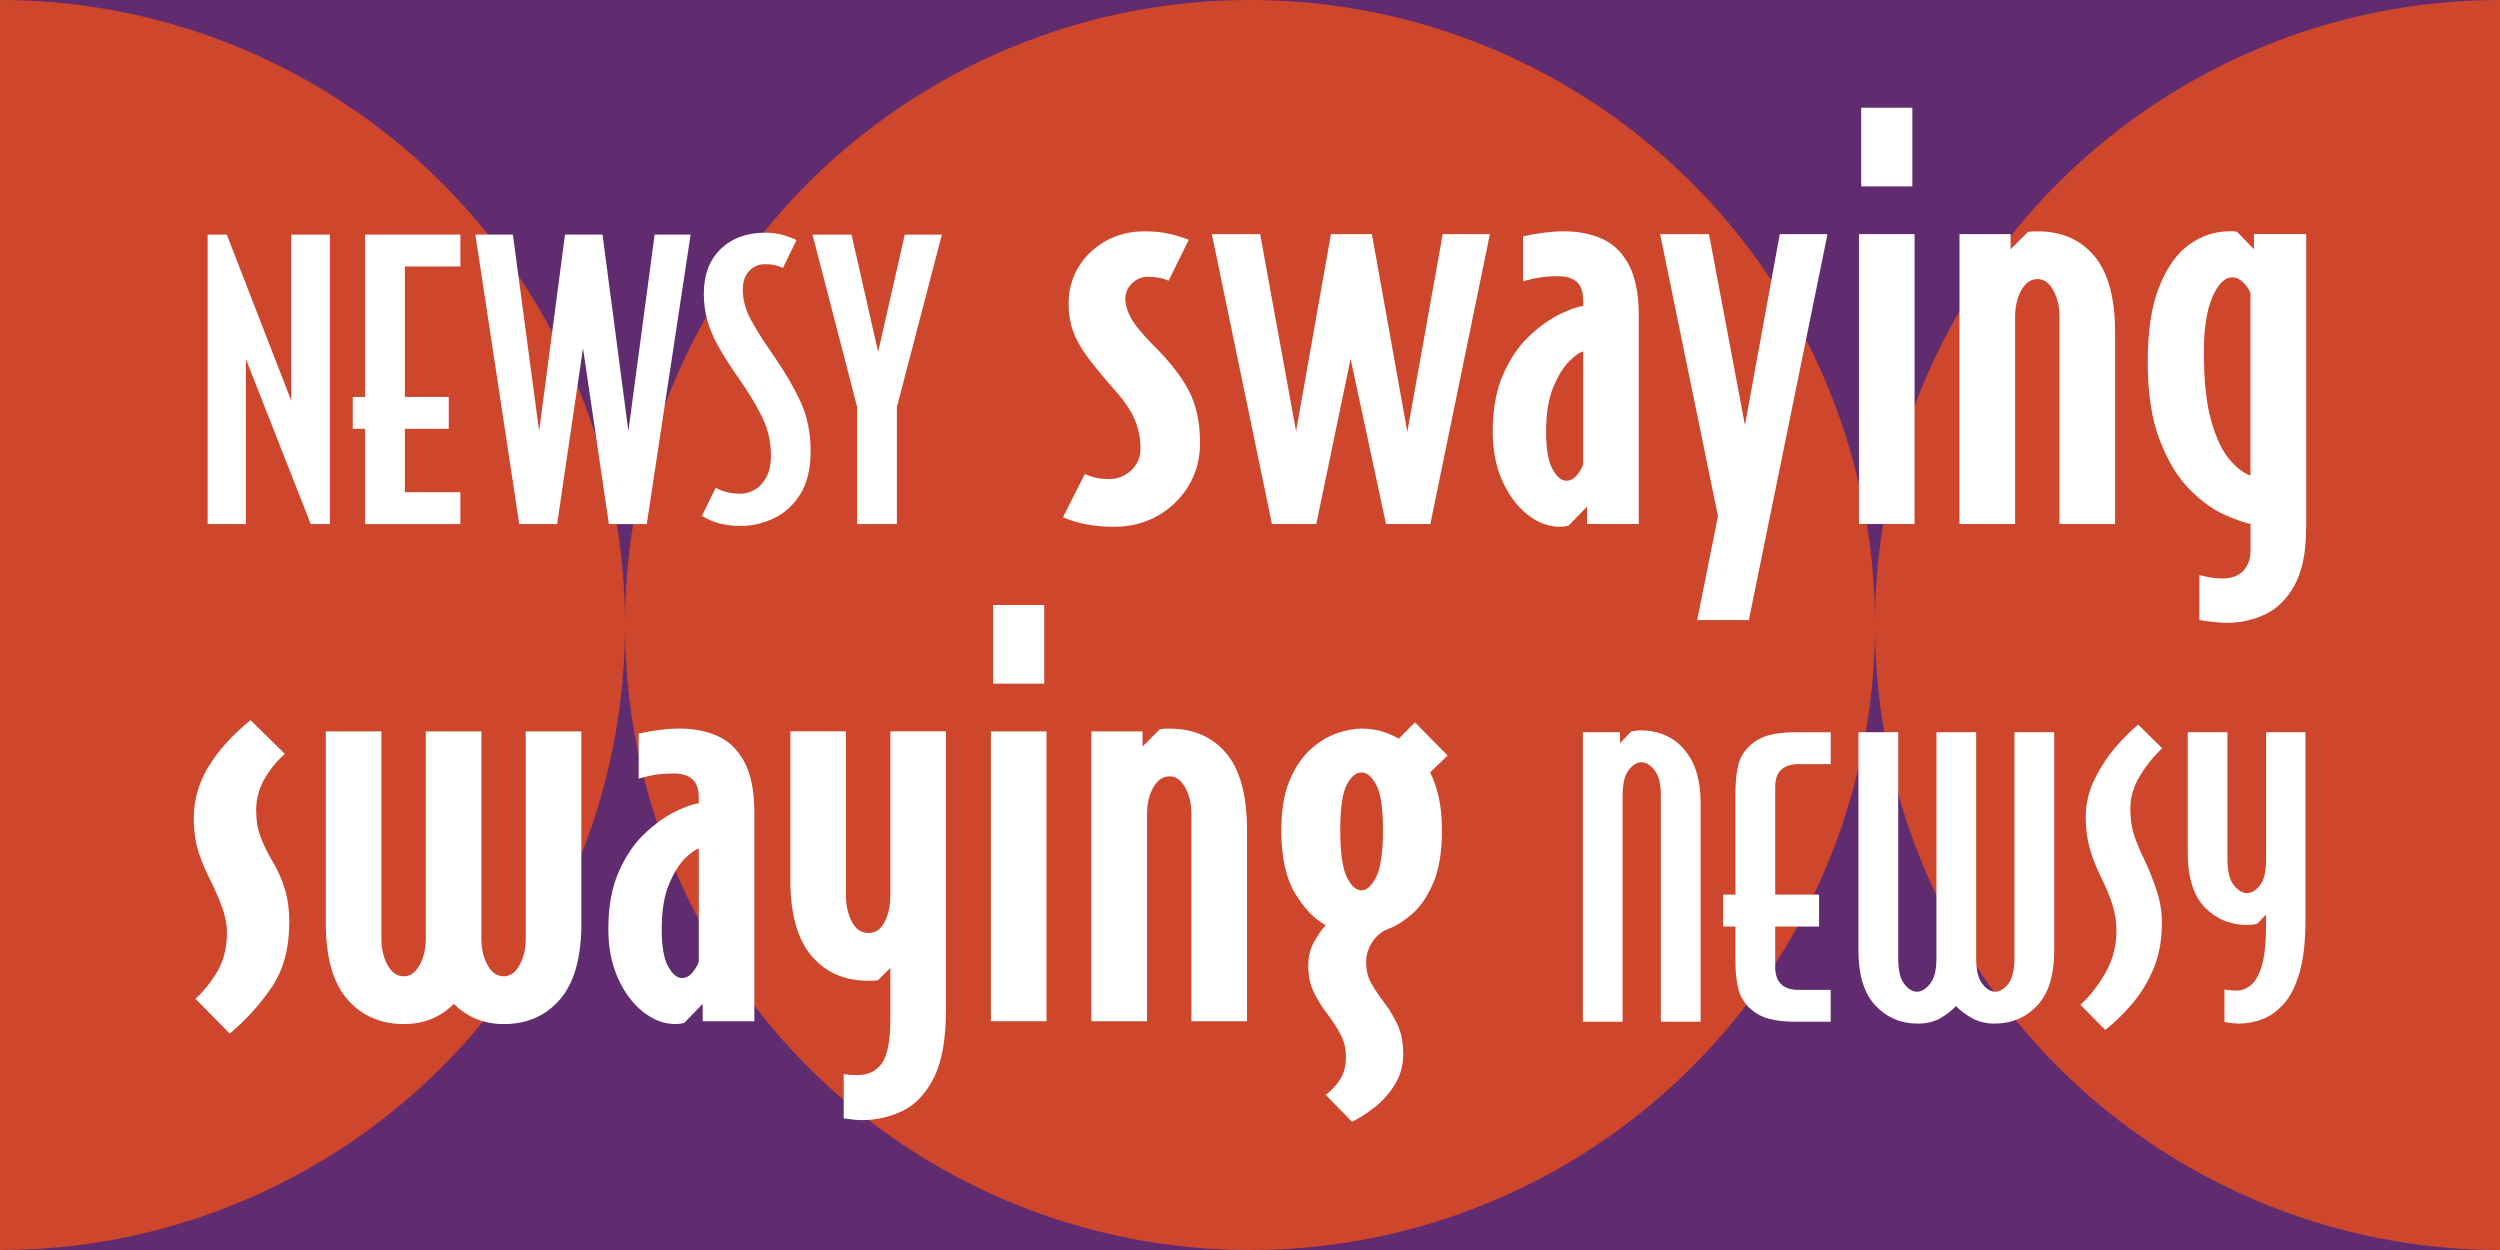
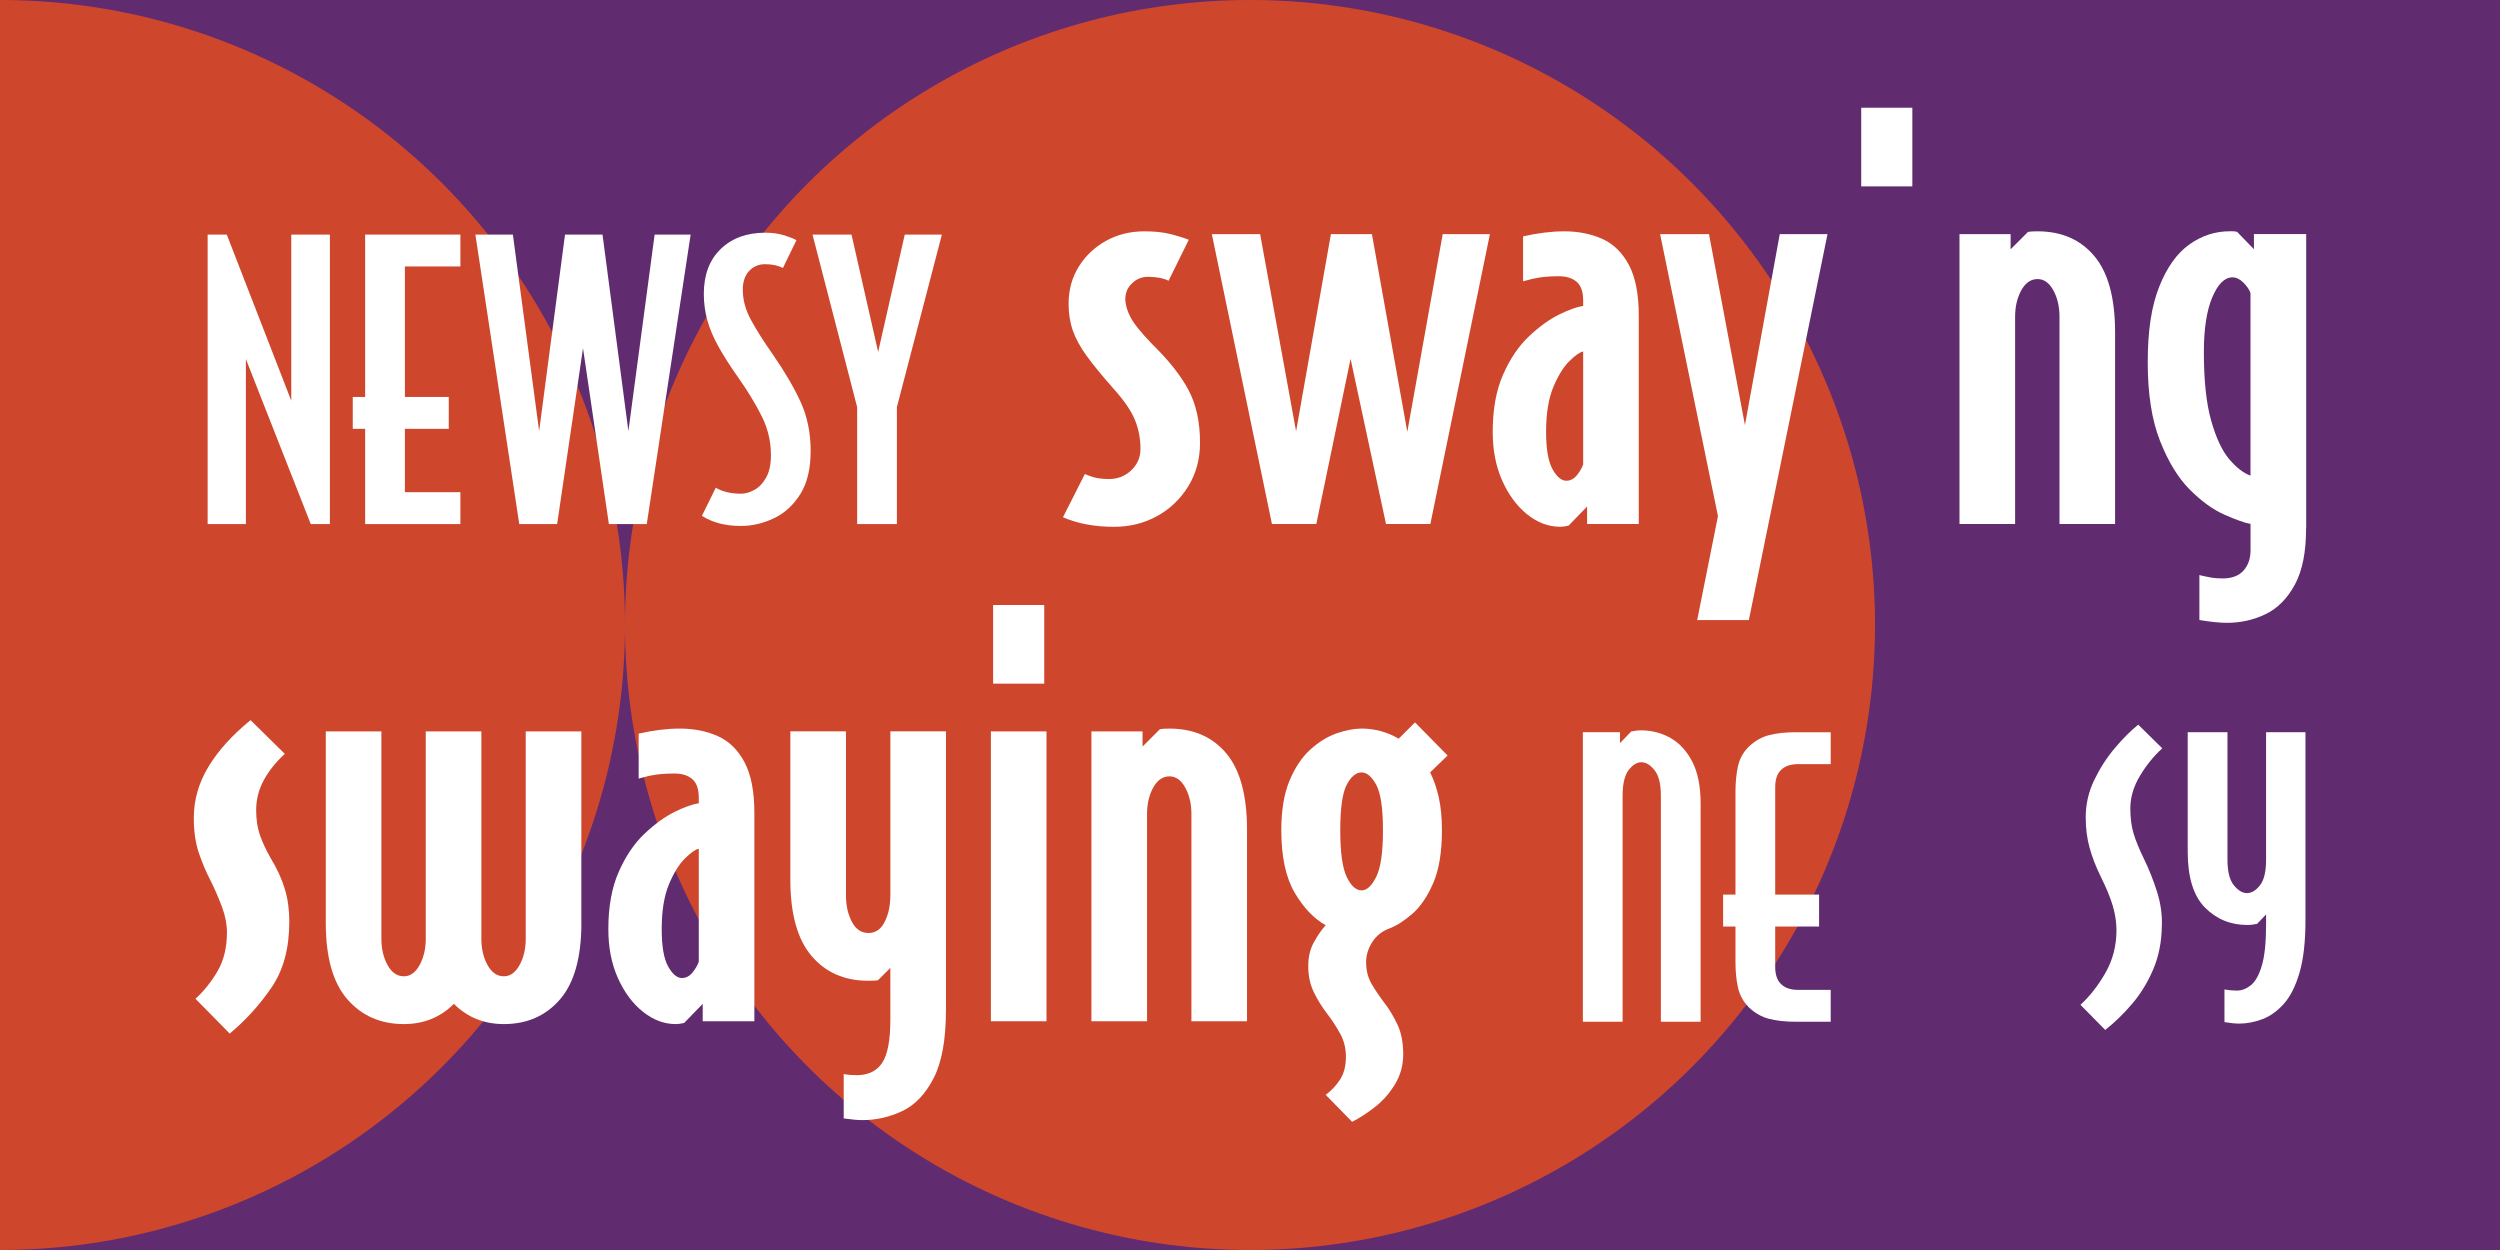
<svg xmlns="http://www.w3.org/2000/svg" width="1000" height="500" viewBox="0 0 1000 500" fill="none">
  <g clip-path="url(#clip0_998_600)">
    <rect width="1000" height="500" fill="#612B6F" />
    <g filter="url(#filter0_f_998_600)">
      <circle cx="500" cy="250" r="250" fill="#CF482D" fill-opacity="0.99" />
    </g>
    <g filter="url(#filter1_f_998_600)">
-       <circle cx="1000" cy="250" r="250" fill="#CF482D" fill-opacity="0.99" />
-     </g>
+       </g>
    <g filter="url(#filter2_f_998_600)">
      <circle cy="250" r="250" fill="#CF482D" fill-opacity="0.99" />
    </g>
    <path d="M480.016 177.01C480.016 183.6 478.446 189.45 475.296 194.54C472.146 199.63 467.996 203.61 462.826 206.45C457.656 209.3 451.926 210.72 445.636 210.72C437.846 210.72 431.036 209.45 425.186 206.9L433.946 189.6C435.596 190.35 437.166 190.87 438.666 191.17C440.166 191.47 441.816 191.62 443.606 191.62C447.046 191.62 450.006 190.46 452.486 188.14C454.956 185.82 456.196 182.94 456.196 179.49C456.196 175.45 455.446 171.59 453.946 167.92C452.446 164.25 449.526 160.02 445.186 155.22C440.696 150.13 437.166 145.82 434.626 142.3C432.076 138.78 430.246 135.41 429.126 132.19C428.006 128.97 427.436 125.41 427.436 121.52C427.436 115.98 428.786 111.04 431.476 106.69C434.176 102.35 437.806 98.9 442.376 96.35C446.946 93.81 452.076 92.53 457.766 92.53C461.656 92.53 464.996 92.87 467.766 93.54C470.536 94.21 473.116 95 475.516 95.9L467.426 112.3C465.326 111.25 462.556 110.73 459.116 110.73C456.716 110.73 454.626 111.59 452.826 113.31C451.026 115.03 450.126 117.09 450.126 119.49C450.126 121.74 450.796 124.17 452.146 126.79C453.496 129.41 456.416 133.05 460.906 137.69C467.496 144.13 472.326 150.24 475.396 156C478.466 161.77 480.006 168.77 480.006 177.01H480.016Z" fill="white" />
    <path d="M595.965 93.65L572.145 209.59H554.395L540.235 143.53L526.525 209.59H508.775L484.735 93.65H504.055L518.435 172.52L532.365 93.65H548.765L562.925 172.74L577.085 93.65H595.955H595.965Z" fill="white" />
    <path d="M655.506 209.59H634.836V202.62L627.416 210.26C626.816 210.41 626.216 210.52 625.616 210.6C625.016 210.67 624.496 210.71 624.046 210.71C619.406 210.71 615.016 209.06 610.906 205.77C606.786 202.48 603.456 197.98 600.906 192.29C598.356 186.6 597.086 180.08 597.086 172.74C597.086 163.75 598.466 156.11 601.246 149.82C604.016 143.53 607.456 138.44 611.586 134.54C615.706 130.65 619.746 127.73 623.716 125.78C627.686 123.83 630.866 122.71 633.266 122.41V120.16C633.266 116.72 632.406 114.24 630.686 112.75C628.966 111.25 626.606 110.5 623.606 110.5C620.606 110.5 618.286 110.65 616.186 110.95C614.086 111.25 611.766 111.78 609.226 112.52V94.55C615.216 93.2 620.686 92.53 625.626 92.53C631.316 92.53 636.416 93.54 640.906 95.56C645.396 97.58 648.956 101.06 651.576 106.01C654.196 110.95 655.506 117.69 655.506 126.23V209.59ZM633.266 185.77V140.61C632.066 140.76 630.266 142 627.876 144.32C625.476 146.64 623.306 150.13 621.356 154.77C619.406 159.41 618.436 165.41 618.436 172.75C618.436 179.64 619.296 184.62 621.016 187.69C622.736 190.76 624.576 192.3 626.516 192.3C628.166 192.3 629.586 191.55 630.786 190.05C631.986 188.55 632.806 187.13 633.256 185.78L633.266 185.77Z" fill="white" />
    <path d="M731.006 93.65L699.546 248.02H678.876L687.186 206.45L664.046 93.65H683.596L697.976 170.05L711.906 93.65H731.006Z" fill="white" />
-     <path d="M765.826 209.59H743.586V93.65H765.826V209.59ZM764.936 74.55H744.486V43.09H764.936V74.55Z" fill="white" />
+     <path d="M765.826 209.59H743.586H765.826V209.59ZM764.936 74.55H744.486V43.09H764.936V74.55Z" fill="white" />
    <path d="M846.046 209.59H823.796V126.68C823.796 122.64 822.976 119.12 821.326 116.12C819.676 113.12 817.576 111.63 815.036 111.63C812.336 111.63 810.166 113.13 808.516 116.12C806.866 119.12 806.046 122.64 806.046 126.68V209.59H783.796V93.65H804.246V99.72L811.216 92.75C811.966 92.6 813.236 92.53 815.036 92.53C824.616 92.53 832.186 95.83 837.726 102.42C843.266 109.01 846.036 119.2 846.036 132.98V209.6L846.046 209.59Z" fill="white" />
    <path d="M922.436 211.38C922.436 220.82 920.936 228.31 917.946 233.85C914.946 239.39 911.056 243.32 906.266 245.65C901.466 247.97 896.306 249.13 890.766 249.13C887.916 249.13 884.246 248.75 879.756 248.01V230.03C880.956 230.33 882.336 230.63 883.916 230.93C885.486 231.23 887.176 231.38 888.976 231.38C892.716 231.38 895.526 230.33 897.406 228.23C899.276 226.13 900.216 223.43 900.216 220.14V209.58C897.816 209.13 894.336 207.89 889.766 205.87C885.196 203.85 880.586 200.52 875.946 195.87C871.296 191.23 867.326 184.75 864.036 176.43C860.736 168.12 859.096 157.59 859.096 144.86C859.096 132.13 860.626 122.36 863.706 114.64C866.776 106.93 870.786 101.31 875.726 97.79C880.666 94.27 886.066 92.51 891.906 92.51H893.146C893.666 92.51 894.226 92.59 894.836 92.73L901.576 99.7V93.63H922.476V211.37L922.436 211.38ZM900.196 190.26V117.23C899.746 115.88 898.806 114.5 897.386 113.07C895.956 111.65 894.496 110.94 893.006 110.94C889.856 110.94 887.166 113.6 884.916 118.92C882.666 124.24 881.546 131.54 881.546 140.83C881.546 152.22 882.516 161.35 884.466 168.24C886.416 175.13 888.806 180.26 891.656 183.63C894.496 187 897.346 189.21 900.196 190.26Z" fill="white" />
    <path d="M115.715 368.73C115.715 379.22 113.395 387.91 108.745 394.79C104.105 401.68 98.485 407.9 91.895 413.44L78.185 399.51C81.625 396.36 84.585 392.66 87.065 388.39C89.535 384.12 90.775 378.99 90.775 373C90.775 369.71 90.105 366.26 88.755 362.66C87.405 359.06 85.905 355.62 84.265 352.32C82.465 348.88 80.895 345.17 79.545 341.2C78.195 337.23 77.525 332.55 77.525 327.16C77.525 319.97 79.475 313.16 83.365 306.71C87.255 300.27 92.875 294.05 100.215 288.06L113.925 301.54C110.325 304.84 107.525 308.36 105.495 312.1C103.475 315.85 102.465 319.82 102.465 324.01C102.465 327.91 102.985 331.31 104.035 334.23C105.085 337.15 106.505 340.18 108.305 343.33C110.855 347.53 112.725 351.61 113.925 355.58C115.125 359.55 115.725 363.93 115.725 368.72L115.715 368.73Z" fill="white" />
    <path d="M232.555 369.18C232.555 382.96 229.705 393.15 224.015 399.74C218.325 406.33 210.835 409.63 201.545 409.63C193.605 409.63 186.945 406.93 181.545 401.54C176.155 406.93 169.485 409.63 161.545 409.63C152.255 409.63 144.725 406.34 138.965 399.74C133.195 393.15 130.315 382.96 130.315 369.18V292.56H152.555V375.47C152.555 379.51 153.375 383.04 155.025 386.03C156.675 389.03 158.845 390.52 161.545 390.52C164.095 390.52 166.185 389.02 167.835 386.03C169.485 383.03 170.305 379.51 170.305 375.47V292.56H192.545V375.47C192.545 379.51 193.365 383.04 195.015 386.03C196.665 389.03 198.835 390.52 201.535 390.52C204.085 390.52 206.175 389.02 207.825 386.03C209.475 383.03 210.295 379.51 210.295 375.47V292.56H232.535V369.18H232.555Z" fill="white" />
    <path d="M301.755 408.5H281.085V401.54L273.665 409.18C273.065 409.33 272.465 409.44 271.865 409.52C271.265 409.59 270.745 409.63 270.295 409.63C265.655 409.63 261.265 407.98 257.155 404.69C253.035 401.4 249.705 396.9 247.155 391.21C244.605 385.52 243.335 379 243.335 371.66C243.335 362.67 244.715 355.03 247.495 348.74C250.265 342.45 253.705 337.36 257.835 333.46C261.955 329.57 265.995 326.65 269.965 324.7C273.935 322.75 277.115 321.63 279.515 321.33V319.08C279.515 315.64 278.655 313.16 276.935 311.66C275.215 310.16 272.855 309.41 269.855 309.41C266.855 309.41 264.535 309.56 262.435 309.86C260.335 310.16 258.015 310.69 255.465 311.43V293.45C261.455 292.1 266.925 291.43 271.865 291.43C277.555 291.43 282.655 292.44 287.145 294.46C291.635 296.48 295.195 299.97 297.815 304.91C300.435 309.85 301.745 316.59 301.745 325.13V408.49L301.755 408.5ZM279.515 384.68V339.52C278.315 339.67 276.515 340.91 274.125 343.23C271.725 345.55 269.555 349.04 267.605 353.68C265.655 358.32 264.685 364.32 264.685 371.66C264.685 378.55 265.545 383.53 267.265 386.6C268.985 389.67 270.825 391.21 272.765 391.21C274.415 391.21 275.835 390.46 277.035 388.96C278.235 387.46 279.055 386.04 279.505 384.69L279.515 384.68Z" fill="white" />
    <path d="M378.376 404.01C378.376 415.84 376.726 424.94 373.436 431.31C370.136 437.68 365.946 442.06 360.856 444.45C355.766 446.84 350.446 448.04 344.906 448.04C343.106 448.04 340.636 447.82 337.486 447.37V429.62C338.236 429.77 339.056 429.88 339.956 429.96C340.856 430.03 341.756 430.07 342.656 430.07C347.296 430.07 350.706 428.42 352.876 425.13C355.046 421.83 356.136 416.14 356.136 408.05V387.15L351.196 392.09C350.596 392.24 349.316 392.31 347.376 392.31C337.786 392.31 330.186 388.98 324.566 382.31C318.946 375.65 316.136 365.5 316.136 351.86V292.54H338.386V358.15C338.386 362.19 339.176 365.72 340.746 368.71C342.316 371.71 344.526 373.2 347.376 373.2C350.226 373.2 352.396 371.7 353.896 368.71C355.386 365.71 356.146 362.19 356.146 358.15V292.54H378.386V403.99L378.376 404.01Z" fill="white" />
    <path d="M418.595 408.5H396.355V292.56H418.595V408.5ZM417.695 273.46H397.245V242H417.695V273.46Z" fill="white" />
    <path d="M498.815 408.5H476.565V325.59C476.565 321.55 475.745 318.03 474.095 315.03C472.445 312.04 470.345 310.54 467.805 310.54C465.105 310.54 462.935 312.04 461.285 315.03C459.635 318.03 458.815 321.55 458.815 325.59V408.5H436.565V292.56H457.015V298.63L463.985 291.66C464.735 291.51 466.005 291.44 467.805 291.44C477.385 291.44 484.955 294.74 490.495 301.33C496.035 307.92 498.805 318.11 498.805 331.89V408.51L498.815 408.5Z" fill="white" />
    <path d="M579.025 302.22L572.055 308.96C573.555 311.96 574.715 315.33 575.535 319.07C576.355 322.82 576.775 327.16 576.775 332.1C576.775 340.79 575.615 347.83 573.295 353.22C570.975 358.61 568.165 362.73 564.865 365.58C561.565 368.43 558.495 370.38 555.655 371.42C552.805 372.47 550.565 374.27 548.915 376.81C547.265 379.36 546.445 382.06 546.445 384.9C546.445 388.2 547.195 391.12 548.695 393.66C550.195 396.21 551.915 398.75 553.865 401.3C555.815 403.85 557.535 406.73 559.035 409.95C560.535 413.17 561.285 417.1 561.285 421.75C561.285 426.09 560.195 430.06 558.025 433.66C555.855 437.25 553.195 440.29 550.045 442.76C546.895 445.23 543.825 447.22 540.835 448.72L530.275 437.93C532.525 436.28 534.435 434.26 536.005 431.86C537.575 429.46 538.365 426.39 538.365 422.65C538.365 419.35 537.615 416.32 536.115 413.55C534.615 410.78 532.855 408.08 530.835 405.46C528.815 402.84 527.055 399.99 525.555 396.92C524.055 393.85 523.305 390.37 523.305 386.47C523.305 382.57 524.095 379.47 525.665 376.7C527.235 373.93 528.775 371.72 530.275 370.07C525.635 367.53 521.515 363.22 517.915 357.15C514.325 351.08 512.525 342.73 512.525 332.1C512.525 324.16 513.605 317.57 515.785 312.33C517.955 307.09 520.725 302.93 524.095 299.86C527.465 296.79 530.985 294.62 534.655 293.34C538.325 292.07 541.655 291.43 544.655 291.43C549.895 291.43 554.835 292.78 559.485 295.47L566.005 288.95L579.035 302.21L579.025 302.22ZM553.185 332.11C553.185 323.27 552.285 317.21 550.485 313.91C548.685 310.62 546.735 308.97 544.645 308.97C542.395 308.97 540.415 310.62 538.685 313.91C536.965 317.21 536.105 323.27 536.105 332.11C536.105 340.95 536.965 347.16 538.685 350.76C540.405 354.35 542.395 356.15 544.645 356.15C546.745 356.15 548.685 354.35 550.485 350.76C552.285 347.17 553.185 340.95 553.185 332.11Z" fill="white" />
    <path d="M131.956 209.631H124.306L98.356 143.631V209.631H83.056V93.831H90.706L116.506 160.281V93.831H131.956V209.631Z" fill="white" />
    <path d="M184.155 209.631H146.055V171.531H141.105V158.781H146.055V93.831H184.155V106.581H161.955V158.781H179.505V171.531H161.955V196.881H184.155V209.631Z" fill="white" />
    <path d="M276.255 93.831L258.705 209.631H243.555L233.205 139.281L222.855 209.631H207.705L190.155 93.831H205.155L215.655 172.431L226.005 93.831H241.005L251.355 172.431L261.855 93.831H276.255Z" fill="white" />
    <path d="M324.256 180.531C324.256 187.531 322.876 193.231 320.136 197.631C317.386 202.031 313.856 205.261 309.566 207.301C305.266 209.351 300.866 210.381 296.366 210.381C290.166 210.381 284.966 209.031 280.766 206.331L286.316 195.081C289.016 196.681 292.366 197.481 296.366 197.481C298.166 197.481 299.986 196.961 301.846 195.911C303.696 194.861 305.246 193.211 306.496 190.961C307.746 188.711 308.376 185.741 308.376 182.041C308.376 176.541 307.126 171.311 304.626 166.361C302.126 161.411 299.076 156.391 295.476 151.291C292.176 146.591 289.496 142.421 287.456 138.761C285.406 135.111 283.906 131.591 282.956 128.181C282.006 124.781 281.526 121.231 281.526 117.531C281.526 109.931 283.776 103.951 288.276 99.601C292.776 95.251 298.726 93.081 306.126 93.081C309.026 93.081 311.626 93.461 313.926 94.201C316.226 94.951 317.776 95.581 318.576 96.081L313.176 107.181C312.176 106.681 311.096 106.311 309.946 106.061C308.796 105.811 307.466 105.681 305.966 105.681C303.466 105.681 301.366 106.581 299.666 108.381C297.966 110.181 297.116 112.681 297.116 115.881C297.116 119.981 298.236 124.081 300.496 128.181C302.746 132.281 305.676 136.881 309.266 141.981C313.966 148.781 317.636 155.081 320.296 160.881C322.946 166.681 324.266 173.231 324.266 180.531H324.256Z" fill="white" />
    <path d="M376.756 93.831L358.756 162.831V209.631H342.856V162.831L325.006 93.831H340.606L351.256 140.781L361.906 93.831H376.756Z" fill="white" />
    <path d="M680.245 408.691H664.345V318.241C664.345 313.541 663.495 310.141 661.795 308.041C660.095 305.941 658.345 304.891 656.545 304.891C654.745 304.891 653.045 305.941 651.445 308.041C649.845 310.141 649.045 313.541 649.045 318.241V408.691H633.145V292.891H647.995V297.241L652.495 292.591C652.995 292.491 653.595 292.391 654.295 292.291C654.995 292.191 655.695 292.141 656.395 292.141C660.695 292.141 664.645 293.171 668.245 295.221C671.845 297.271 674.745 300.451 676.945 304.741C679.145 309.041 680.245 314.591 680.245 321.391V408.691Z" fill="white" />
    <path d="M732.284 408.69H717.884C714.184 408.69 710.804 408.31 707.764 407.57C704.714 406.82 701.934 405.24 699.444 402.85C697.244 400.55 695.814 397.9 695.164 394.9C694.514 391.9 694.194 388.6 694.194 385V370.6H689.244V357.85H694.194V316.6C694.194 313 694.514 309.68 695.164 306.62C695.814 303.57 697.234 300.95 699.444 298.74C701.944 296.34 704.714 294.77 707.764 294.02C710.814 293.27 714.184 292.9 717.884 292.9H732.284V305.65H719.234C716.234 305.65 713.934 306.45 712.334 308.05C710.834 309.55 710.084 311.8 710.084 314.8V357.85H727.634V370.6H710.084V386.8C710.084 389.8 710.834 392.05 712.334 393.55C713.934 395.15 716.234 395.95 719.234 395.95H732.284V408.7V408.69Z" fill="white" />
-     <path d="M821.685 380.191C821.685 390.091 819.405 397.441 814.865 402.241C810.315 407.041 804.635 409.441 797.835 409.441C794.335 409.441 791.235 408.671 788.535 407.111C785.835 405.561 783.785 403.991 782.385 402.391C780.985 403.991 779.005 405.571 776.455 407.111C773.905 408.661 770.775 409.441 767.075 409.441C760.375 409.441 754.745 407.041 750.195 402.241C745.645 397.441 743.375 390.091 743.375 380.191V292.891H759.275V383.341C759.275 388.041 760.075 391.441 761.675 393.541C763.275 395.641 764.975 396.691 766.775 396.691C768.575 396.691 770.325 395.641 772.025 393.541C773.725 391.441 774.575 388.041 774.575 383.341V292.891H790.475V383.341C790.475 388.041 791.295 391.441 792.945 393.541C794.595 395.641 796.325 396.691 798.125 396.691C799.925 396.691 801.645 395.641 803.295 393.541C804.945 391.441 805.775 388.041 805.775 383.341V292.891H821.675V380.191H821.685Z" fill="white" />
    <path d="M864.885 299.341C861.485 302.441 858.505 306.121 855.965 310.361C853.415 314.611 852.135 318.941 852.135 323.341C852.135 327.141 852.555 330.461 853.405 333.311C854.255 336.161 855.625 339.531 857.525 343.431C859.625 347.731 861.405 352.211 862.855 356.851C864.305 361.501 864.925 366.031 864.735 370.431C864.635 376.831 863.485 382.611 861.285 387.761C859.085 392.911 856.285 397.491 852.885 401.481C849.485 405.481 845.885 408.981 842.085 411.981L832.185 401.931C835.985 398.431 839.335 394.131 842.235 389.031C845.135 383.931 846.585 378.281 846.585 372.081C846.585 368.881 846.085 365.611 845.085 362.251C844.085 358.901 842.485 355.031 840.285 350.631C838.285 346.531 836.785 342.631 835.785 338.931C834.785 335.231 834.285 331.231 834.285 326.931C834.285 321.731 835.405 316.781 837.665 312.081C839.915 307.381 842.665 303.111 845.915 299.251C849.165 295.401 852.295 292.271 855.295 289.871L864.895 299.321L864.885 299.341Z" fill="white" />
    <path d="M922.185 368.191C922.185 376.591 921.405 383.491 919.855 388.891C918.305 394.291 916.235 398.471 913.635 401.411C911.035 404.361 908.165 406.441 905.015 407.641C901.865 408.841 898.735 409.441 895.635 409.441C894.135 409.441 892.185 409.241 889.785 408.841V395.791C891.485 396.091 893.135 396.241 894.735 396.241C896.635 396.241 898.485 395.541 900.285 394.141C902.085 392.741 903.555 390.141 904.705 386.341C905.855 382.541 906.435 376.991 906.435 369.691V365.791L902.835 369.541C902.435 369.641 901.855 369.741 901.105 369.841C900.355 369.941 899.625 369.991 898.935 369.991C892.235 369.991 886.585 367.661 881.985 363.021C877.385 358.371 875.085 350.941 875.085 340.741V292.891H890.985V343.891C890.985 348.591 891.835 351.991 893.535 354.091C895.235 356.191 896.985 357.241 898.785 357.241C900.585 357.241 902.315 356.221 903.955 354.161C905.605 352.111 906.435 348.691 906.435 343.891V292.891H922.185V368.191Z" fill="white" />
  </g>
  <defs>
    <filter id="filter0_f_998_600" x="50" y="-200" width="900" height="900" filterUnits="userSpaceOnUse" color-interpolation-filters="sRGB">
      <feFlood flood-opacity="0" result="BackgroundImageFix" />
      <feBlend mode="normal" in="SourceGraphic" in2="BackgroundImageFix" result="shape" />
      <feGaussianBlur stdDeviation="100" result="effect1_foregroundBlur_998_600" />
    </filter>
    <filter id="filter1_f_998_600" x="550" y="-200" width="900" height="900" filterUnits="userSpaceOnUse" color-interpolation-filters="sRGB">
      <feFlood flood-opacity="0" result="BackgroundImageFix" />
      <feBlend mode="normal" in="SourceGraphic" in2="BackgroundImageFix" result="shape" />
      <feGaussianBlur stdDeviation="100" result="effect1_foregroundBlur_998_600" />
    </filter>
    <filter id="filter2_f_998_600" x="-450" y="-200" width="900" height="900" filterUnits="userSpaceOnUse" color-interpolation-filters="sRGB">
      <feFlood flood-opacity="0" result="BackgroundImageFix" />
      <feBlend mode="normal" in="SourceGraphic" in2="BackgroundImageFix" result="shape" />
      <feGaussianBlur stdDeviation="100" result="effect1_foregroundBlur_998_600" />
    </filter>
    <clipPath id="clip0_998_600">
      <rect width="1000" height="500" fill="white" />
    </clipPath>
  </defs>
</svg>